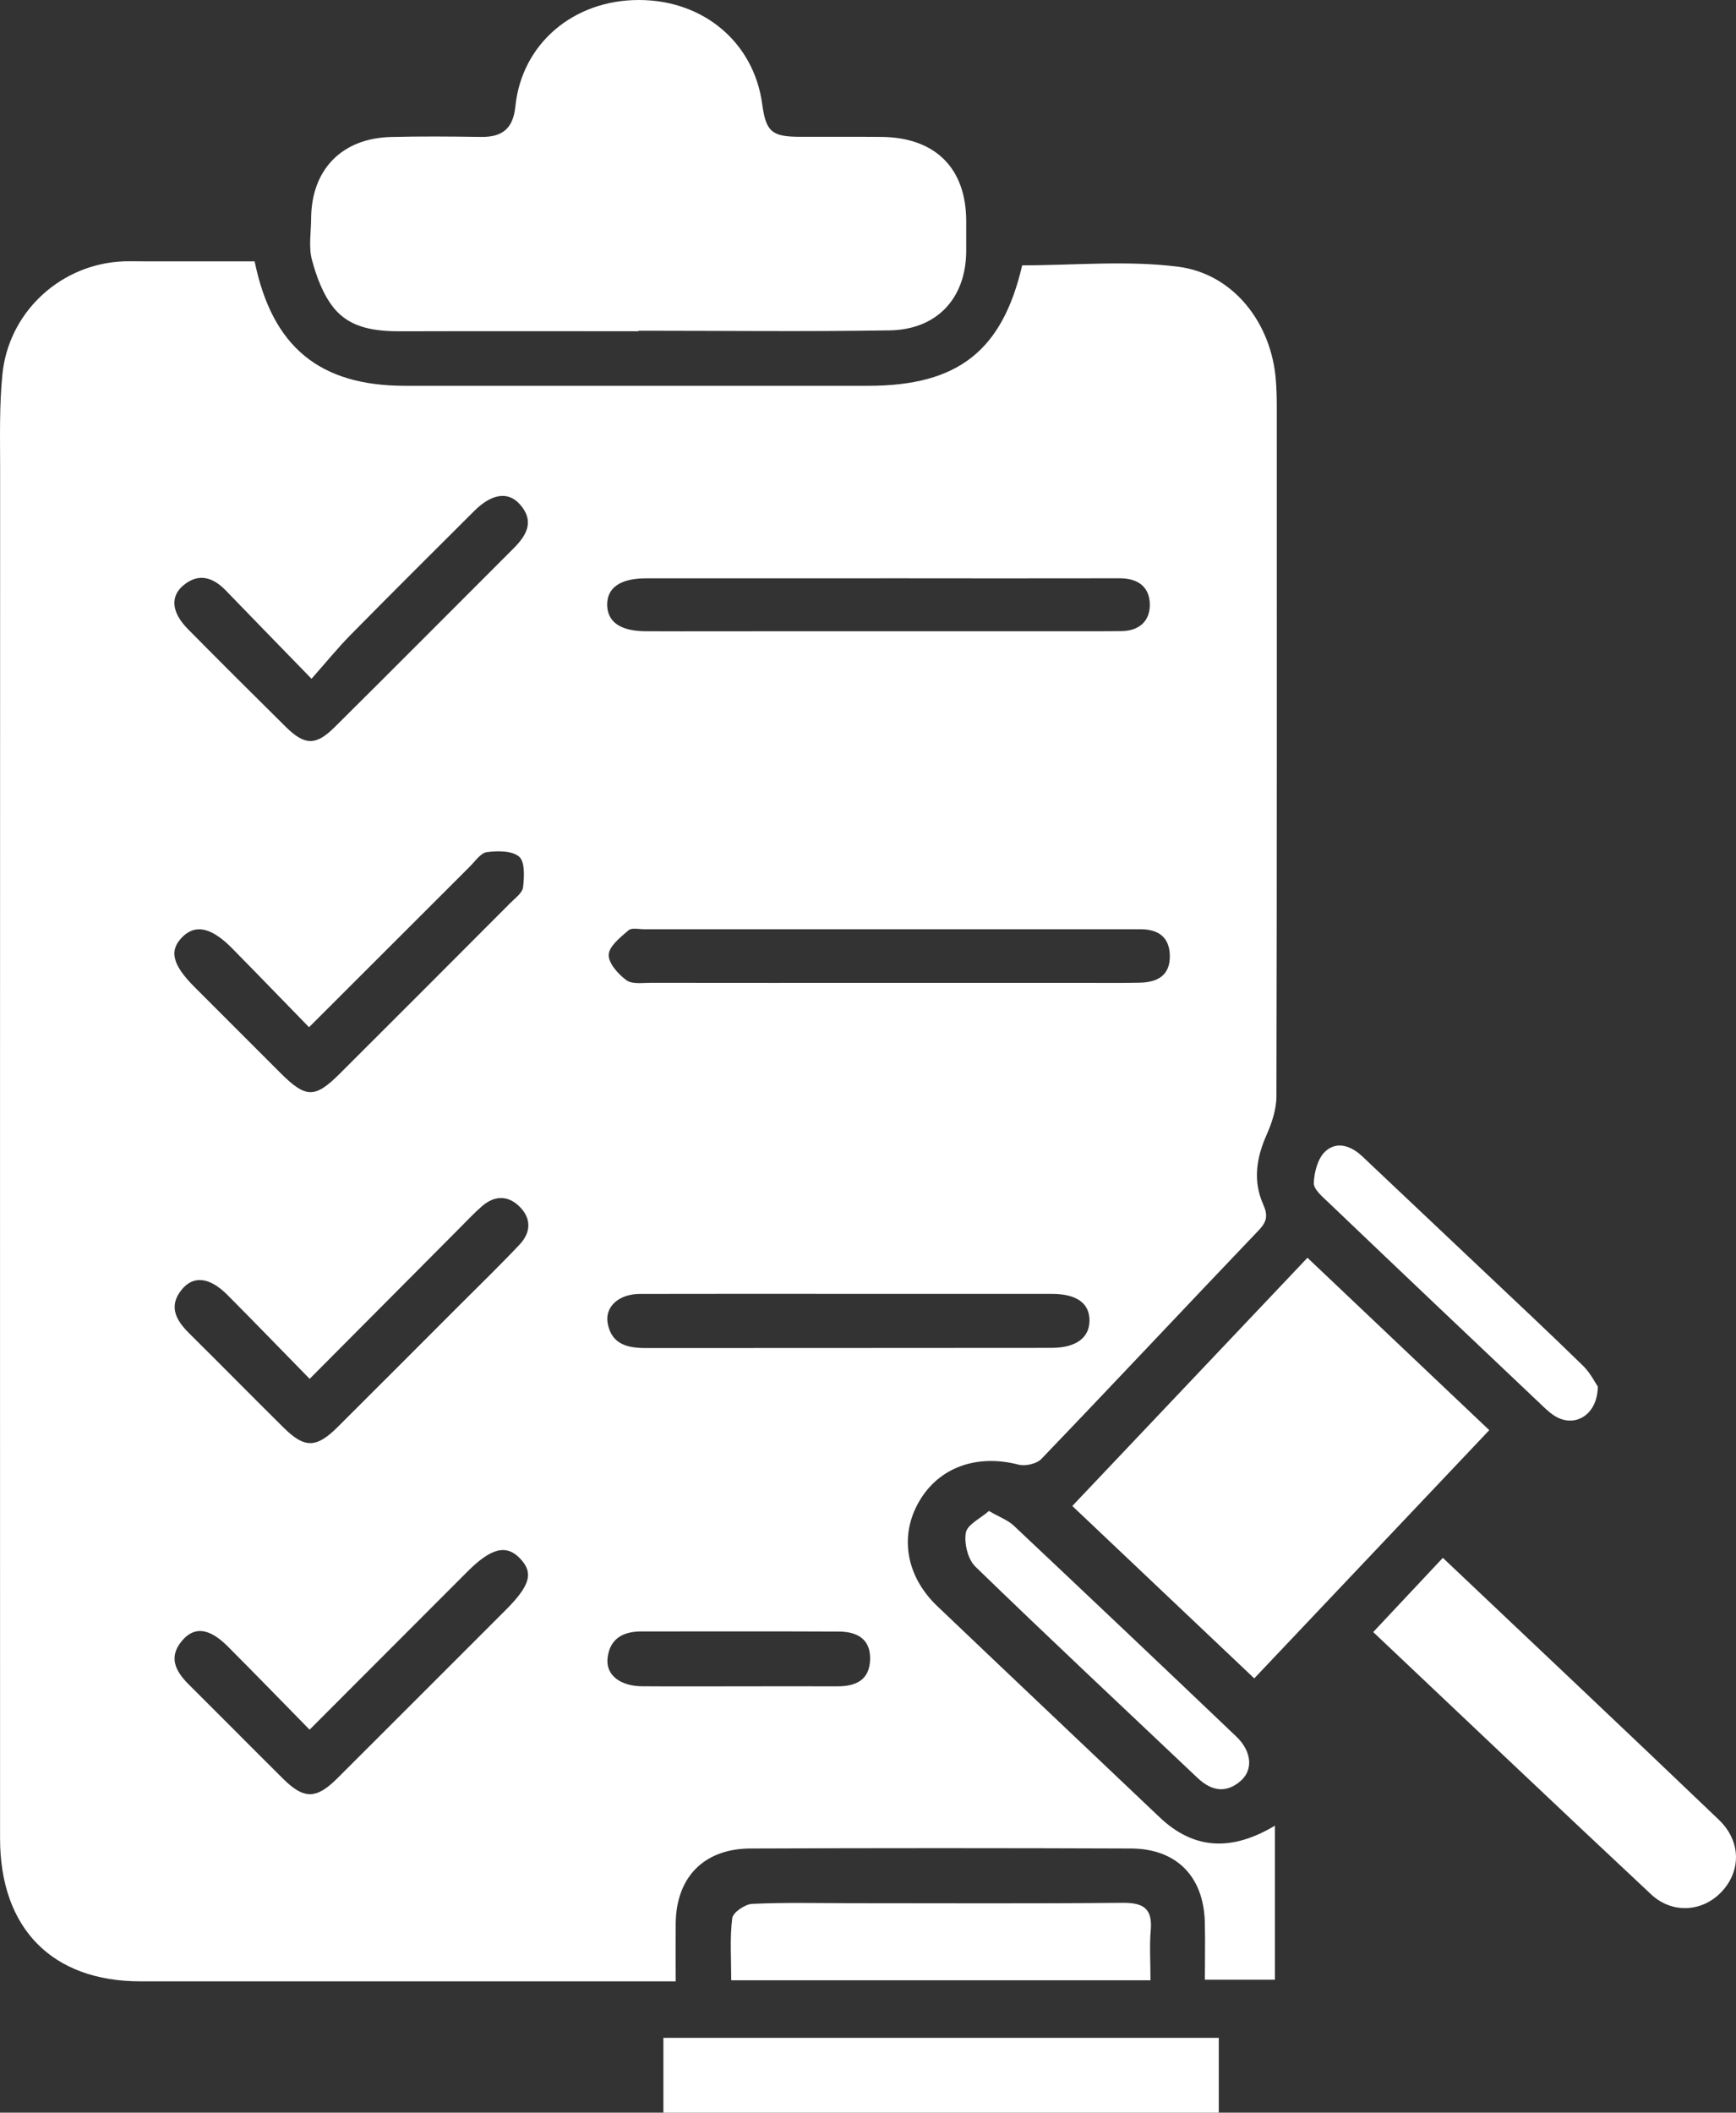
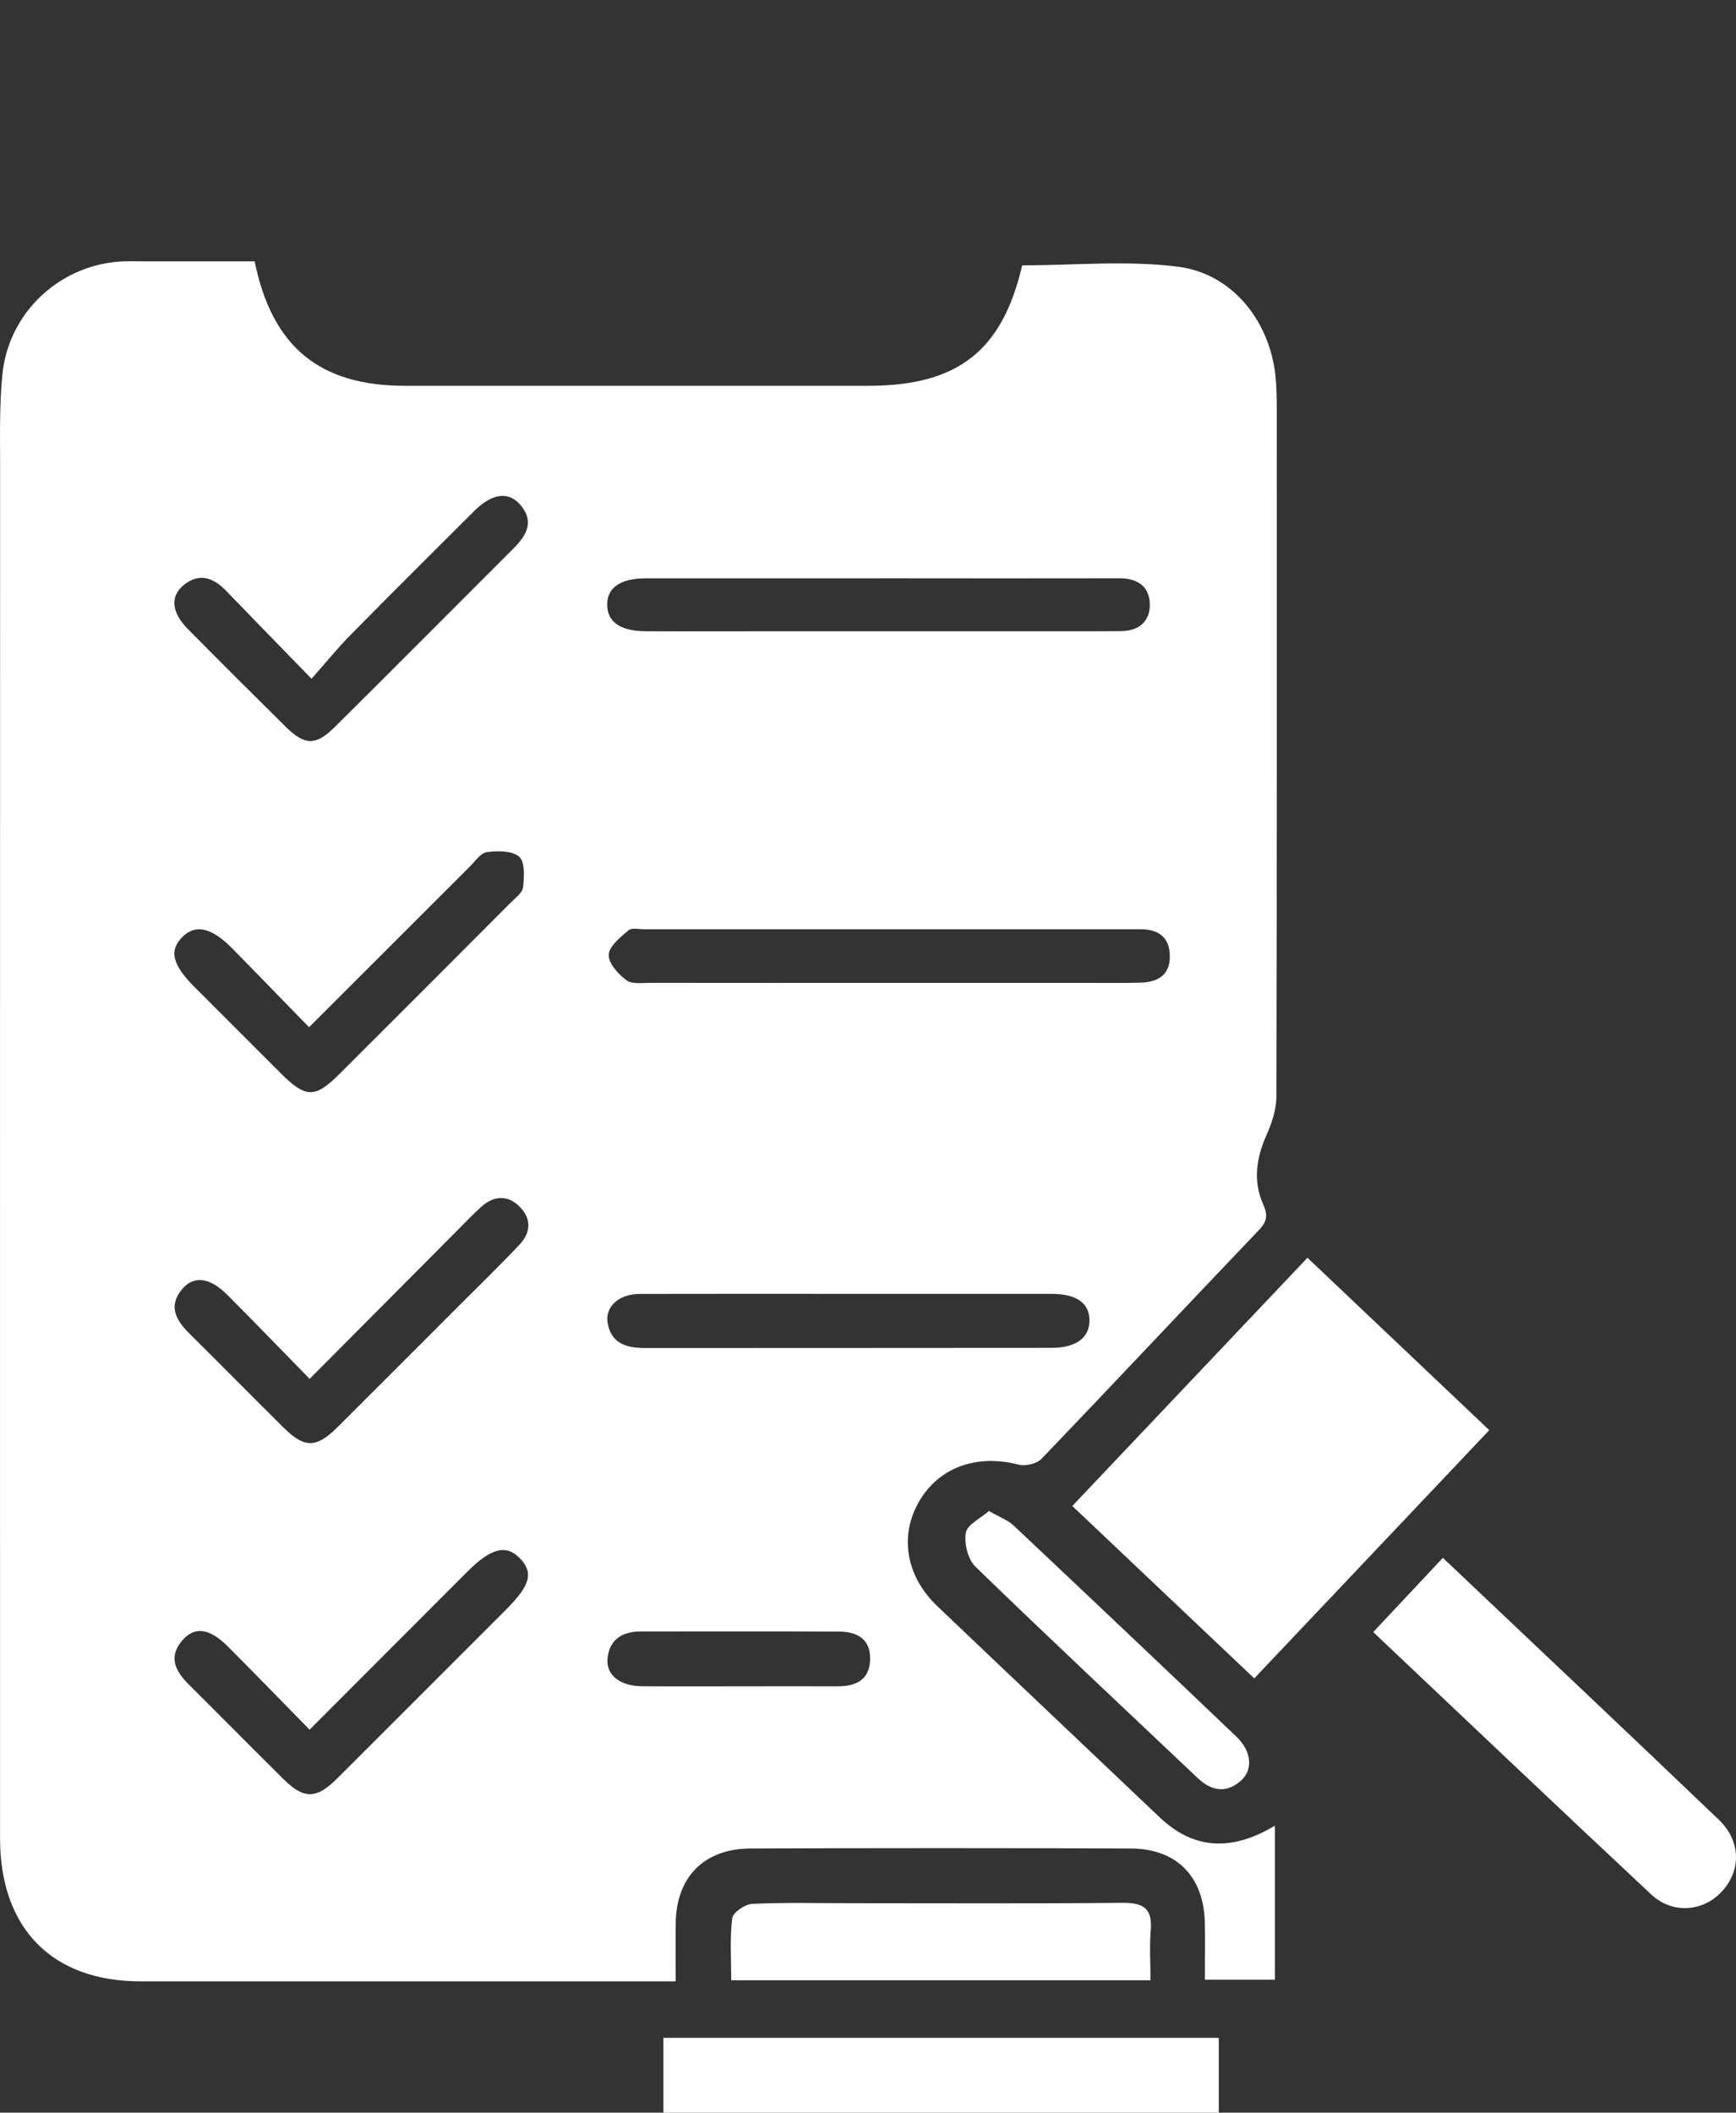
<svg xmlns="http://www.w3.org/2000/svg" id="Livello_2" data-name="Livello 2" viewBox="0 0 281.94 343.01">
  <rect x="0" y="0" width="281.94" height="343.01" fill="#333333" stroke="none" />
  <defs>
    <style>
      .cls-1 {
        fill: #fff;
        stroke-width: 0px;
      }
    </style>
  </defs>
  <g id="Livello_1-2" data-name="Livello 1">
    <g>
      <path class="cls-1" d="M41.35,42.42c2.86,13.93,10.56,20.21,24.41,20.22,25.07.01,50.15,0,75.22,0,14.62,0,21.8-5.69,25.03-19.56,8.48,0,17.01-.83,25.3.22,9.03,1.15,15.14,9.14,15.89,18.3.12,1.49.16,2.99.16,4.49,0,37.31.03,74.62-.06,111.92,0,2.11-.75,4.34-1.62,6.3-1.65,3.73-2.2,7.46-.54,11.2.78,1.75.67,2.79-.68,4.2-11.81,12.36-23.49,24.83-35.33,37.16-.76.79-2.59,1.22-3.7.93-6.78-1.76-12.95.42-16.17,6-3.22,5.56-2.13,12.11,2.96,16.97,12.01,11.45,24.07,22.84,36.1,34.27,5.7,5.42,11.9,5.47,18.74,1.37v25.02h-11.38c0-3.23.07-6.32-.01-9.41-.21-7.39-4.62-11.88-12.03-11.9-20.58-.08-41.17-.08-61.75,0-7.57.03-12.07,4.66-12.15,12.16-.03,2.97,0,5.95,0,9.41-1.58,0-2.9,0-4.22,0-27.57,0-55.14,0-82.71,0-14.33,0-22.8-8.58-22.8-23.21C0,224.34,0,150.23.02,76.11c0-5.11-.14-10.25.37-15.32.98-9.85,8.96-17.46,18.73-18.3,1.36-.12,2.74-.06,4.11-.06,5.98,0,11.95,0,18.12,0ZM144.29,159.58c10.85,0,21.71,0,32.56,0,2.74,0,5.49.03,8.23-.03,2.84-.06,4.95-1.12,4.91-4.35-.04-3.13-1.96-4.36-4.89-4.33-.37,0-.75,0-1.12,0-26.45,0-52.89,0-79.34,0-.87,0-2.04-.28-2.56.17-1.31,1.13-3.15,2.57-3.22,3.96-.07,1.37,1.54,3.17,2.88,4.15.93.69,2.64.41,4.01.42,12.85.02,25.7.01,38.55.01ZM142.92,93.9c-11.98,0-23.96,0-35.94,0-.75,0-1.5,0-2.25,0-4.04.04-6.18,1.57-6.12,4.36.07,2.76,2.18,4.21,6.3,4.23,7.24.03,14.47,0,21.71,0,17.34,0,34.69,0,52.03,0,1.12,0,2.25-.02,3.37-.02,2.83,0,4.69-1.48,4.72-4.2.03-2.93-1.87-4.39-4.9-4.38-12.98.03-25.95.01-38.93,0ZM137.94,210.07c-11.34,0-22.67-.02-34.01.01-3.46.01-5.75,2.11-5.23,4.81.65,3.41,3.25,3.98,6.24,3.98,21.93-.02,43.85,0,65.78-.03,4.01,0,6.18-1.61,6.22-4.38.04-2.85-2.06-4.38-6.1-4.39-10.96-.01-21.93,0-32.89,0ZM50.28,223.86c-4.62-4.72-8.94-9.19-13.33-13.6-2.84-2.86-5.47-3.22-7.36-.97-2.29,2.72-1.06,5.01,1.11,7.16,5.13,5.08,10.2,10.23,15.33,15.31,3.44,3.41,5.32,3.39,8.8-.06,6.62-6.59,13.21-13.2,19.82-19.81,3.26-3.26,6.57-6.47,9.73-9.82,1.91-2.02,1.94-4.33-.12-6.28-1.93-1.82-4.08-1.62-6.03.09-1.31,1.15-2.5,2.43-3.73,3.66-7.98,8.02-15.96,16.04-24.2,24.32ZM50.28,280.83c-4.56-4.65-8.89-9.11-13.28-13.51-2.96-2.96-5.37-3.31-7.37-1.01-2.35,2.7-1.15,5.01,1.02,7.17,5.13,5.1,10.21,10.24,15.35,15.34,3.38,3.35,5.38,3.31,8.82-.13,9.1-9.07,18.17-18.16,27.26-27.24,4.06-4.06,4.62-6.1,2.35-8.45-2.22-2.29-4.68-1.67-8.5,2.15-8.45,8.46-16.9,16.92-25.65,25.68ZM50.59,110.2c-5.06-5.21-9.49-9.74-13.89-14.3-2.08-2.16-4.41-2.94-6.9-.88-2.22,1.84-1.92,4.45.72,7.12,5.26,5.32,10.56,10.6,15.88,15.86,3.08,3.04,4.89,3.1,7.93.08,9.74-9.66,19.41-19.39,29.11-29.08,2.16-2.16,3.39-4.45.97-7.14-1.91-2.13-4.57-1.71-7.4,1.11-6.71,6.69-13.43,13.37-20.08,20.12-2.08,2.11-3.96,4.43-6.34,7.12ZM50.18,166.77c-4.36-4.47-8.42-8.68-12.52-12.84-3.28-3.32-5.86-3.9-7.95-1.89-2.31,2.23-1.78,4.55,1.89,8.22,4.66,4.67,9.33,9.34,14,14,4.07,4.05,5.55,4.08,9.56.08,9.26-9.23,18.5-18.48,27.73-27.74.78-.79,1.95-1.63,2.06-2.55.19-1.67.33-4.11-.63-4.95-1.14-1-3.5-.98-5.25-.75-1.01.13-1.9,1.49-2.78,2.36-8.54,8.52-17.07,17.05-26.1,26.07ZM119.94,273.79c5.35,0,10.69-.02,16.04,0,2.99.01,5.22-.99,5.33-4.32.11-3.38-2.13-4.56-5.09-4.57-10.69-.05-21.38-.02-32.08-.02-3,0-5.14,1.21-5.47,4.37-.28,2.7,2.03,4.5,5.6,4.53,5.22.04,10.44.01,15.66.01Z" />
-       <path class="cls-1" d="M103.71,53.78c-12.85,0-25.69-.03-38.54.01-4.12.01-8.24-.45-10.93-3.76-1.77-2.17-2.84-5.1-3.58-7.85-.56-2.09-.14-4.46-.13-6.71.05-7.95,4.99-13.03,12.99-13.23,4.86-.12,9.73-.08,14.59-.01,3.45.05,5.22-1.32,5.59-4.95C84.74,7.11,93.11,0,103.74,0c10.53,0,18.69,6.89,20.05,16.91.6,4.42,1.53,5.27,5.95,5.3,4.49.02,8.98-.03,13.47.02,8.71.1,13.7,5.09,13.71,13.66,0,1.62,0,3.24,0,4.87-.03,7.61-4.69,12.75-12.43,12.88-13.59.22-27.19.06-40.78.06v.08Z" />
      <path class="cls-1" d="M241.87,232.2c-12.8,13.52-25.32,26.73-38.17,40.3-9.84-9.32-19.56-18.53-29.55-27.99,12.77-13.47,25.33-26.73,38.19-40.3,9.88,9.36,19.53,18.51,29.53,27.99Z" />
      <path class="cls-1" d="M197.94,330.86v12.15h-90.2v-12.15h90.2Z" />
      <path class="cls-1" d="M234.33,252.93c15.21,14.41,30.08,28.41,44.83,42.53,3.64,3.49,3.62,8.33.42,11.71-3.05,3.23-7.97,3.62-11.41.41-15.01-14.03-29.9-28.19-45.15-42.6,3.79-4.04,7.42-7.9,11.31-12.05Z" />
      <path class="cls-1" d="M186.84,321.52h-68.08c0-3.46-.25-6.81.16-10.08.11-.93,2.08-2.28,3.24-2.33,5.34-.25,10.71-.11,16.06-.11,14.7,0,29.4.08,44.1-.06,3.36-.03,4.87.91,4.57,4.44-.22,2.58-.04,5.19-.04,8.15Z" />
-       <path class="cls-1" d="M259.5,225.15c-.07,4.32-3.3,6.45-6.35,5.09-.99-.44-1.86-1.25-2.66-2.01-11.6-10.98-23.19-21.97-34.74-33-.97-.93-2.42-2.13-2.38-3.17.07-1.77.66-4.01,1.88-5.13,1.87-1.7,4.17-.91,6.01.83,6.52,6.18,13.07,12.33,19.59,18.51,5.44,5.14,10.91,10.26,16.26,15.49,1.17,1.14,1.93,2.7,2.4,3.38Z" />
      <path class="cls-1" d="M160.61,245.32c1.78,1.03,3.1,1.5,4.04,2.39,12.08,11.38,24.13,22.79,36.14,34.24,2.5,2.38,2.78,5.4.69,7.21-2.39,2.07-4.76,1.61-6.98-.49-12.05-11.41-24.17-22.75-36.08-34.3-1.23-1.19-1.86-3.78-1.56-5.52.23-1.32,2.37-2.31,3.75-3.53Z" />
    </g>
  </g>
</svg>